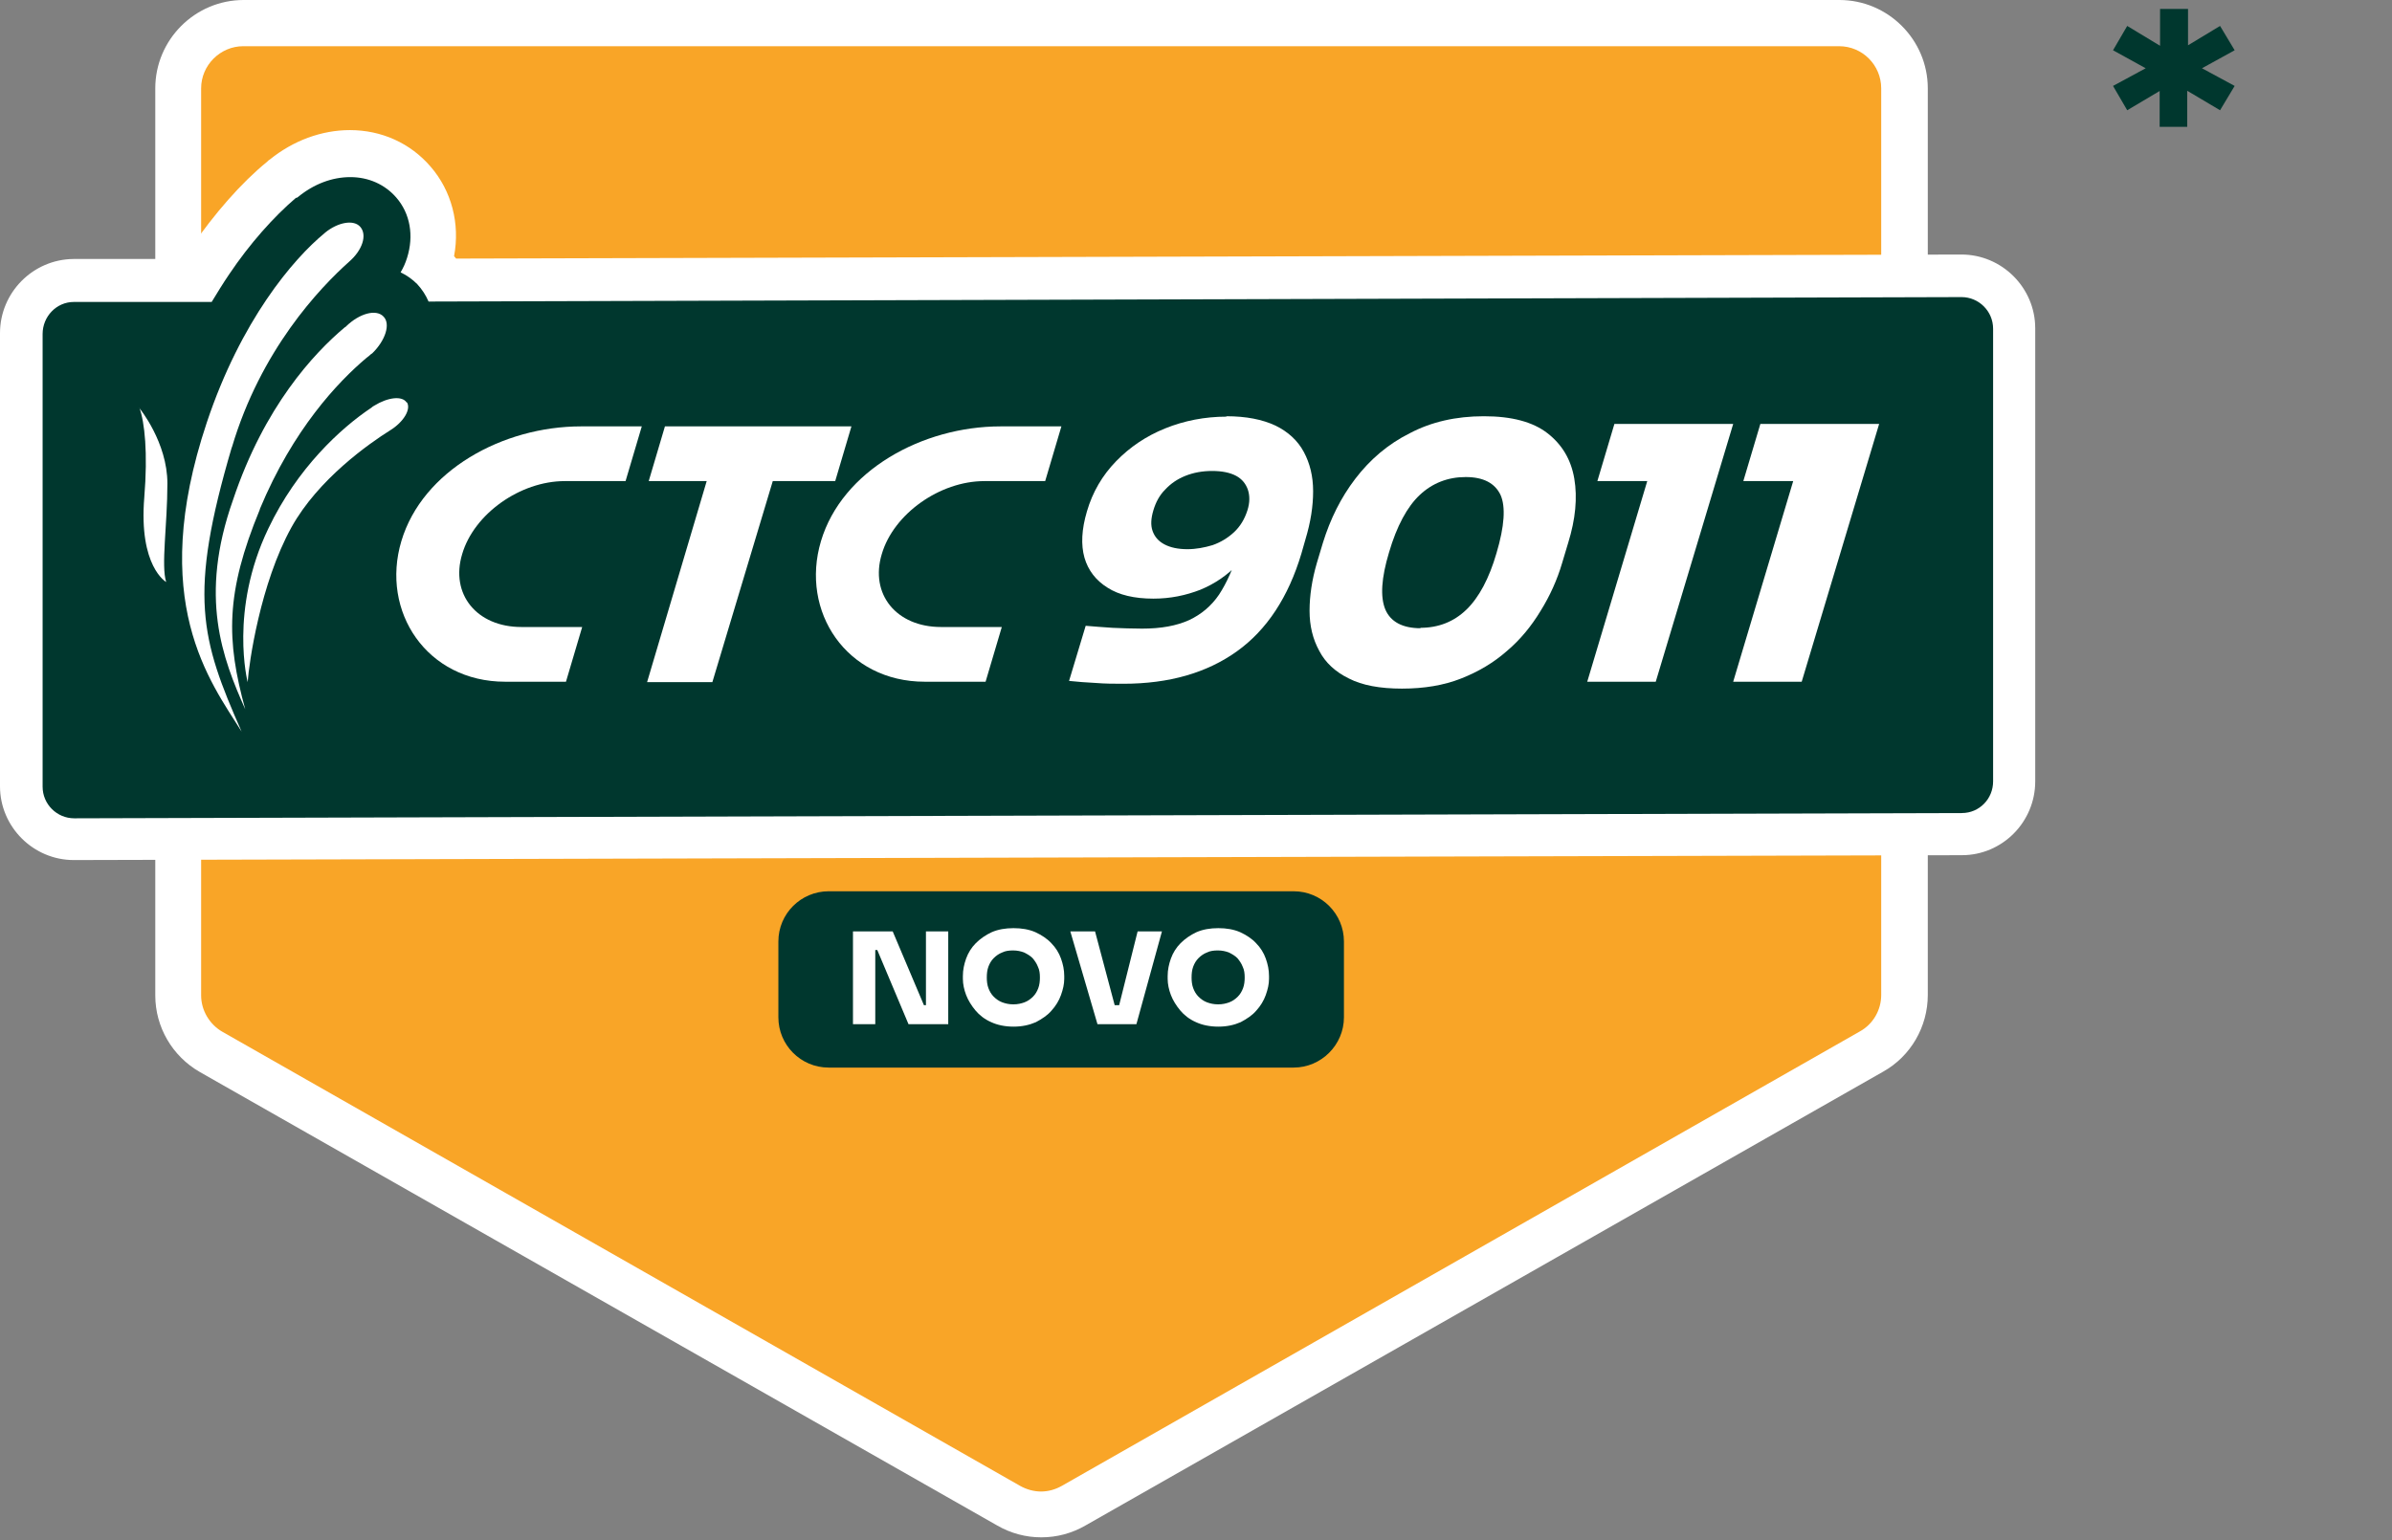
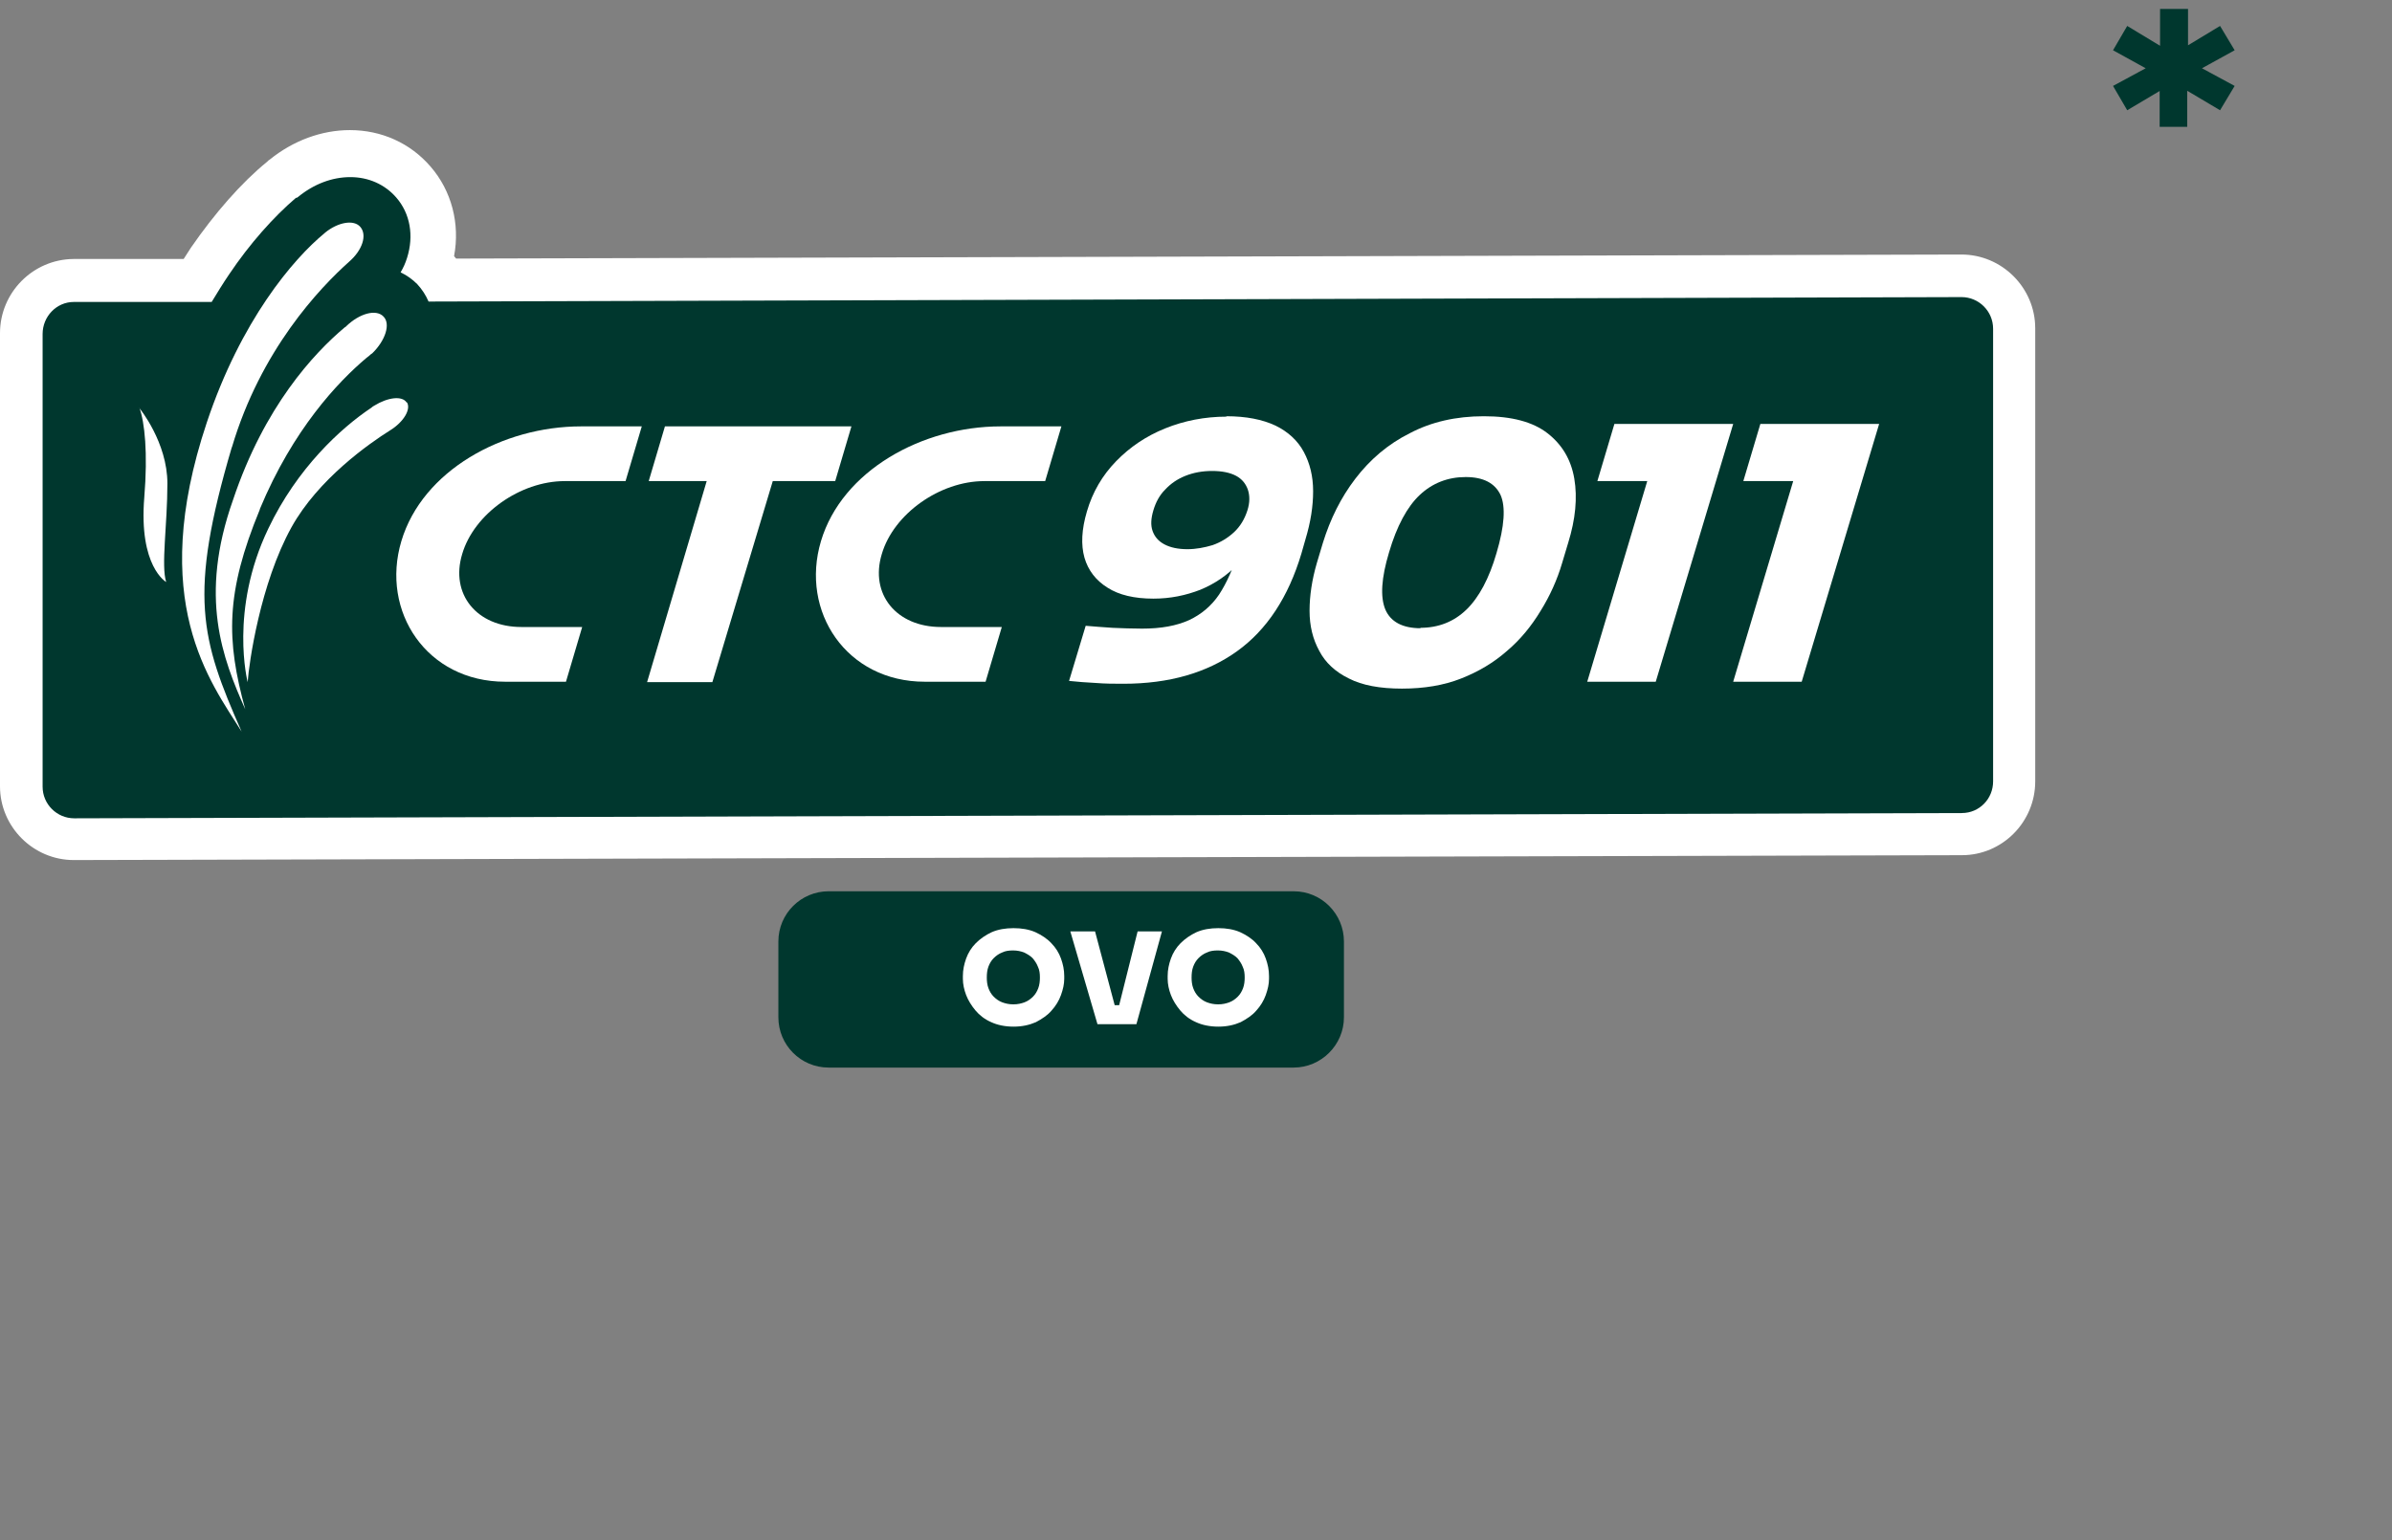
<svg xmlns="http://www.w3.org/2000/svg" width="59" height="38" viewBox="0 0 59 38" fill="none">
  <rect x="0" y="0" width="59" height="38" fill="#808080" stroke="none" />
  <g clip-path="url(#clip0_3182_6948)">
    <path d="M55.119 1.24L54.139 1.78V1.59L55.119 2.12L54.759 2.72L53.849 2.18L53.949 2.11V3.13H53.269V2.11L53.379 2.18L52.469 2.72L52.119 2.12L53.099 1.59V1.78L52.119 1.24L52.469 0.64L53.379 1.19L53.279 1.25V0.22H53.969V1.25L53.849 1.19L54.759 0.64L55.119 1.24Z" fill="#00372E" />
-     <path d="M25.68 37.93C25.3 37.93 24.93 37.83 24.6 37.64L4.93 26.45C4.25 26.06 3.83 25.34 3.83 24.56V2.18C3.83 0.98 4.81 0 6.01 0H45.37C46.57 0 47.55 0.98 47.55 2.18V24.55C47.55 25.33 47.13 26.06 46.45 26.44L26.77 37.64C26.44 37.83 26.07 37.93 25.69 37.93" fill="white" />
-     <path d="M25.681 36.8C25.501 36.8 25.321 36.75 25.161 36.66L5.491 25.46C5.171 25.28 4.961 24.93 4.961 24.56V2.18C4.961 1.61 5.431 1.14 6.001 1.14H45.361C45.941 1.14 46.401 1.61 46.401 2.18V24.55C46.401 24.92 46.201 25.27 45.871 25.45L26.191 36.66C26.031 36.75 25.861 36.8 25.671 36.8" fill="#F9A527" />
    <path d="M48.39 21.1C49.39 21.1 50.2 20.28 50.2 19.28V8.1C50.2 7.1 49.38 6.28 48.38 6.28L11.25 6.38C11.25 6.38 11.22 6.34 11.2 6.32C11.35 5.52 11.14 4.71 10.62 4.11C10.12 3.53 9.41 3.21 8.63 3.21C7.93 3.21 7.23 3.47 6.65 3.94L6.62 3.96L6.59 3.99C5.95 4.51 5.29 5.27 4.71 6.11C4.65 6.2 4.59 6.3 4.53 6.39H1.81C0.81 6.4 0 7.22 0 8.22V19.4C0 20.4 0.82 21.22 1.82 21.22" fill="white" />
    <path d="M48.381 7.33L10.571 7.44C10.501 7.28 10.411 7.14 10.291 7.01C10.171 6.89 10.031 6.79 9.881 6.72C9.951 6.6 10.001 6.49 10.041 6.36C10.211 5.82 10.121 5.27 9.771 4.87C9.491 4.55 9.091 4.37 8.641 4.37C8.191 4.37 7.741 4.54 7.351 4.86L7.321 4.88H7.301C6.751 5.35 6.161 6.01 5.651 6.77C5.501 6.99 5.361 7.22 5.221 7.45H1.821C1.391 7.45 1.051 7.81 1.051 8.24V19.41C1.051 19.84 1.401 20.19 1.831 20.19L48.391 20.06C48.821 20.06 49.161 19.71 49.161 19.28V8.11C49.161 7.68 48.811 7.33 48.381 7.33Z" fill="#00372E" />
    <path d="M5.719 11.04C6.429 8.64 7.879 7.11 8.619 6.45C8.939 6.17 9.059 5.8 8.889 5.6C8.729 5.41 8.339 5.48 8.019 5.74C8.019 5.74 8.019 5.74 8.009 5.75C7.229 6.39 5.939 7.91 5.099 10.43C3.629 14.84 5.189 16.82 5.959 18.05C4.949 15.76 4.639 14.69 5.719 11.03M3.439 10.06C3.569 10.42 3.649 11.17 3.559 12.27C3.419 13.98 4.099 14.36 4.099 14.36C3.969 13.96 4.129 12.95 4.129 11.93C4.129 10.91 3.439 10.07 3.439 10.07M6.409 12.56C7.229 10.59 8.339 9.42 9.039 8.83C9.079 8.8 9.119 8.77 9.159 8.73C9.159 8.73 9.169 8.73 9.179 8.72C9.509 8.4 9.639 7.99 9.459 7.81C9.279 7.62 8.869 7.73 8.539 8.05C8.539 8.05 8.529 8.06 8.519 8.07C8.519 8.07 8.509 8.07 8.499 8.08C7.739 8.72 6.519 10.03 5.749 12.33C4.899 14.73 5.489 16.24 6.049 17.5C5.579 15.79 5.559 14.63 6.409 12.57M10.03 9.93C9.919 9.76 9.569 9.8 9.229 10.01C9.209 10.02 9.179 10.04 9.159 10.06C8.409 10.56 7.329 11.55 6.619 13.04C5.649 15.06 6.109 16.83 6.109 16.83C6.139 16.37 6.419 14.4 7.189 13.01C7.849 11.82 9.109 10.94 9.619 10.62C9.959 10.41 10.139 10.1 10.04 9.93" fill="white" />
    <path d="M20.601 11.87L21.001 10.52H16.401L16.001 11.87H17.431L15.961 16.83H17.571L19.061 11.87H20.601Z" fill="white" />
    <path d="M9.9 13.35C9.38 15.09 10.53 16.82 12.46 16.82H13.96L14.36 15.47H12.86C11.76 15.47 11.1 14.66 11.4 13.67C11.69 12.68 12.83 11.87 13.93 11.87H15.43L15.83 10.52H14.33C12.4 10.52 10.42 11.61 9.9 13.35Z" fill="white" />
    <path d="M20.25 13.35C19.73 15.09 20.88 16.82 22.81 16.82H24.31L24.71 15.47H23.21C22.11 15.47 21.45 14.66 21.75 13.67C22.04 12.68 23.18 11.87 24.28 11.87H25.78L26.18 10.52H24.68C22.75 10.52 20.77 11.61 20.25 13.35Z" fill="white" />
    <path d="M30.249 10.27C30.739 10.27 31.139 10.35 31.459 10.5C31.769 10.65 32.009 10.87 32.159 11.15C32.309 11.43 32.389 11.75 32.389 12.12C32.389 12.49 32.329 12.88 32.199 13.31L32.099 13.66C31.779 14.73 31.249 15.54 30.509 16.07C29.769 16.6 28.839 16.87 27.709 16.87C27.489 16.87 27.259 16.87 27.019 16.85C26.789 16.84 26.569 16.82 26.369 16.8L26.779 15.44C26.969 15.46 27.189 15.47 27.439 15.49C27.679 15.5 27.929 15.51 28.169 15.51C28.639 15.51 29.019 15.44 29.329 15.3C29.629 15.16 29.879 14.95 30.069 14.67C30.259 14.38 30.419 14.02 30.549 13.59L30.779 12.84L31.149 12.82C31.009 13.25 30.809 13.61 30.549 13.9C30.279 14.19 29.969 14.4 29.609 14.55C29.249 14.69 28.869 14.77 28.449 14.77C27.979 14.77 27.599 14.68 27.319 14.5C27.029 14.32 26.839 14.07 26.749 13.76C26.659 13.44 26.679 13.06 26.809 12.62C26.949 12.14 27.189 11.73 27.529 11.38C27.869 11.03 28.269 10.76 28.739 10.57C29.209 10.38 29.719 10.28 30.249 10.28M29.899 11.62C29.659 11.62 29.439 11.66 29.239 11.74C29.039 11.82 28.879 11.93 28.739 12.08C28.599 12.22 28.509 12.39 28.449 12.59C28.389 12.79 28.379 12.96 28.429 13.1C28.479 13.24 28.569 13.35 28.719 13.43C28.869 13.51 29.059 13.55 29.289 13.55C29.499 13.55 29.709 13.51 29.909 13.45C30.109 13.38 30.289 13.27 30.439 13.13C30.589 12.99 30.699 12.81 30.769 12.59C30.829 12.4 30.829 12.23 30.779 12.08C30.729 11.94 30.639 11.82 30.489 11.74C30.339 11.66 30.139 11.62 29.899 11.62Z" fill="white" />
    <path d="M34.581 16.99C34.041 16.99 33.601 16.91 33.271 16.74C32.941 16.58 32.691 16.35 32.541 16.06C32.381 15.77 32.301 15.44 32.301 15.07C32.301 14.7 32.361 14.3 32.481 13.89L32.631 13.39C32.811 12.81 33.071 12.28 33.431 11.81C33.791 11.34 34.231 10.96 34.771 10.69C35.301 10.41 35.911 10.27 36.601 10.27C37.291 10.27 37.811 10.41 38.171 10.69C38.531 10.97 38.751 11.34 38.831 11.81C38.911 12.28 38.861 12.81 38.681 13.39L38.531 13.89C38.411 14.3 38.231 14.7 38.001 15.07C37.771 15.45 37.501 15.78 37.171 16.06C36.841 16.35 36.471 16.57 36.041 16.74C35.611 16.91 35.121 16.99 34.581 16.99ZM35.031 15.49C35.481 15.49 35.861 15.34 36.171 15.04C36.481 14.74 36.731 14.27 36.911 13.65C37.111 12.98 37.141 12.5 37.011 12.21C36.871 11.92 36.591 11.77 36.151 11.77C35.711 11.77 35.331 11.92 35.021 12.21C34.711 12.5 34.451 12.98 34.261 13.63C34.071 14.26 34.041 14.73 34.171 15.04C34.301 15.34 34.591 15.5 35.041 15.5" fill="white" />
    <path d="M39.15 16.82L40.72 11.57L41.04 11.87H39.4L39.82 10.46H42.75L40.84 16.82H39.15Z" fill="white" />
    <path d="M42.75 16.82L44.32 11.57L44.63 11.87H43L43.42 10.46H46.35L44.44 16.82H42.75Z" fill="white" />
    <path d="M31.909 26.34H20.439C19.749 26.34 19.199 25.78 19.199 25.1V23.23C19.199 22.54 19.759 21.99 20.439 21.99H31.909C32.599 21.99 33.149 22.55 33.149 23.23V25.1C33.149 25.78 32.589 26.34 31.909 26.34Z" fill="#00372E" />
-     <path d="M21.039 25.27V22.98H22.019L22.789 24.8H22.899L22.839 24.86V22.98H23.389V25.27H22.409L21.639 23.44H21.529L21.589 23.38V25.27H21.039Z" fill="white" />
    <path d="M25 25.33C24.79 25.33 24.6 25.29 24.45 25.22C24.29 25.15 24.16 25.05 24.06 24.93C23.96 24.81 23.88 24.68 23.83 24.55C23.78 24.42 23.75 24.28 23.75 24.15V24.08C23.75 23.93 23.78 23.79 23.83 23.65C23.88 23.51 23.96 23.38 24.07 23.27C24.18 23.16 24.31 23.07 24.46 23C24.62 22.93 24.8 22.9 25 22.9C25.2 22.9 25.38 22.93 25.54 23C25.69 23.07 25.83 23.16 25.93 23.27C26.04 23.38 26.12 23.51 26.17 23.65C26.22 23.79 26.25 23.93 26.25 24.08V24.15C26.25 24.28 26.22 24.41 26.17 24.55C26.12 24.69 26.04 24.82 25.94 24.93C25.84 25.05 25.7 25.14 25.55 25.22C25.39 25.29 25.21 25.33 25 25.33ZM25 24.78C25.1 24.78 25.19 24.76 25.27 24.73C25.35 24.7 25.42 24.65 25.48 24.59C25.54 24.53 25.58 24.46 25.61 24.38C25.64 24.3 25.65 24.21 25.65 24.12C25.65 24.02 25.64 23.93 25.6 23.85C25.57 23.77 25.52 23.7 25.47 23.64C25.41 23.58 25.34 23.54 25.26 23.5C25.18 23.47 25.09 23.45 24.99 23.45C24.89 23.45 24.8 23.46 24.72 23.5C24.64 23.53 24.57 23.58 24.51 23.64C24.45 23.7 24.41 23.77 24.38 23.85C24.35 23.93 24.34 24.02 24.34 24.12C24.34 24.21 24.35 24.3 24.38 24.38C24.41 24.46 24.45 24.53 24.51 24.59C24.57 24.65 24.64 24.7 24.72 24.73C24.8 24.76 24.89 24.78 24.99 24.78" fill="white" />
    <path d="M27.07 25.27L26.4 22.98H27.01L27.51 24.86L27.4 24.8H27.71L27.59 24.86L28.06 22.98H28.66L28.03 25.27H27.07Z" fill="white" />
    <path d="M30.051 25.33C29.841 25.33 29.651 25.29 29.501 25.22C29.341 25.15 29.211 25.05 29.111 24.93C29.011 24.81 28.931 24.68 28.881 24.55C28.831 24.42 28.801 24.28 28.801 24.15V24.08C28.801 23.93 28.831 23.79 28.881 23.65C28.931 23.51 29.011 23.38 29.121 23.27C29.231 23.16 29.361 23.07 29.511 23C29.671 22.93 29.851 22.9 30.051 22.9C30.251 22.9 30.431 22.93 30.591 23C30.741 23.07 30.881 23.16 30.981 23.27C31.091 23.38 31.171 23.51 31.221 23.65C31.271 23.79 31.301 23.93 31.301 24.08V24.15C31.301 24.28 31.271 24.41 31.221 24.55C31.171 24.69 31.091 24.82 30.991 24.93C30.891 25.05 30.751 25.14 30.601 25.22C30.441 25.29 30.261 25.33 30.051 25.33ZM30.051 24.78C30.151 24.78 30.241 24.76 30.321 24.73C30.401 24.7 30.471 24.65 30.531 24.59C30.591 24.53 30.631 24.46 30.661 24.38C30.691 24.3 30.701 24.21 30.701 24.12C30.701 24.02 30.691 23.93 30.651 23.85C30.621 23.77 30.571 23.7 30.521 23.64C30.461 23.58 30.391 23.54 30.311 23.5C30.231 23.47 30.141 23.45 30.041 23.45C29.941 23.45 29.851 23.46 29.771 23.5C29.691 23.53 29.621 23.58 29.561 23.64C29.501 23.7 29.461 23.77 29.431 23.85C29.401 23.93 29.391 24.02 29.391 24.12C29.391 24.21 29.401 24.3 29.431 24.38C29.461 24.46 29.501 24.53 29.561 24.59C29.621 24.65 29.691 24.7 29.771 24.73C29.851 24.76 29.941 24.78 30.041 24.78" fill="white" />
  </g>
  <defs>
    <clipPath id="clip0_3182_6948">
      <rect width="58.32" height="37.93" fill="white" />
    </clipPath>
  </defs>
</svg>